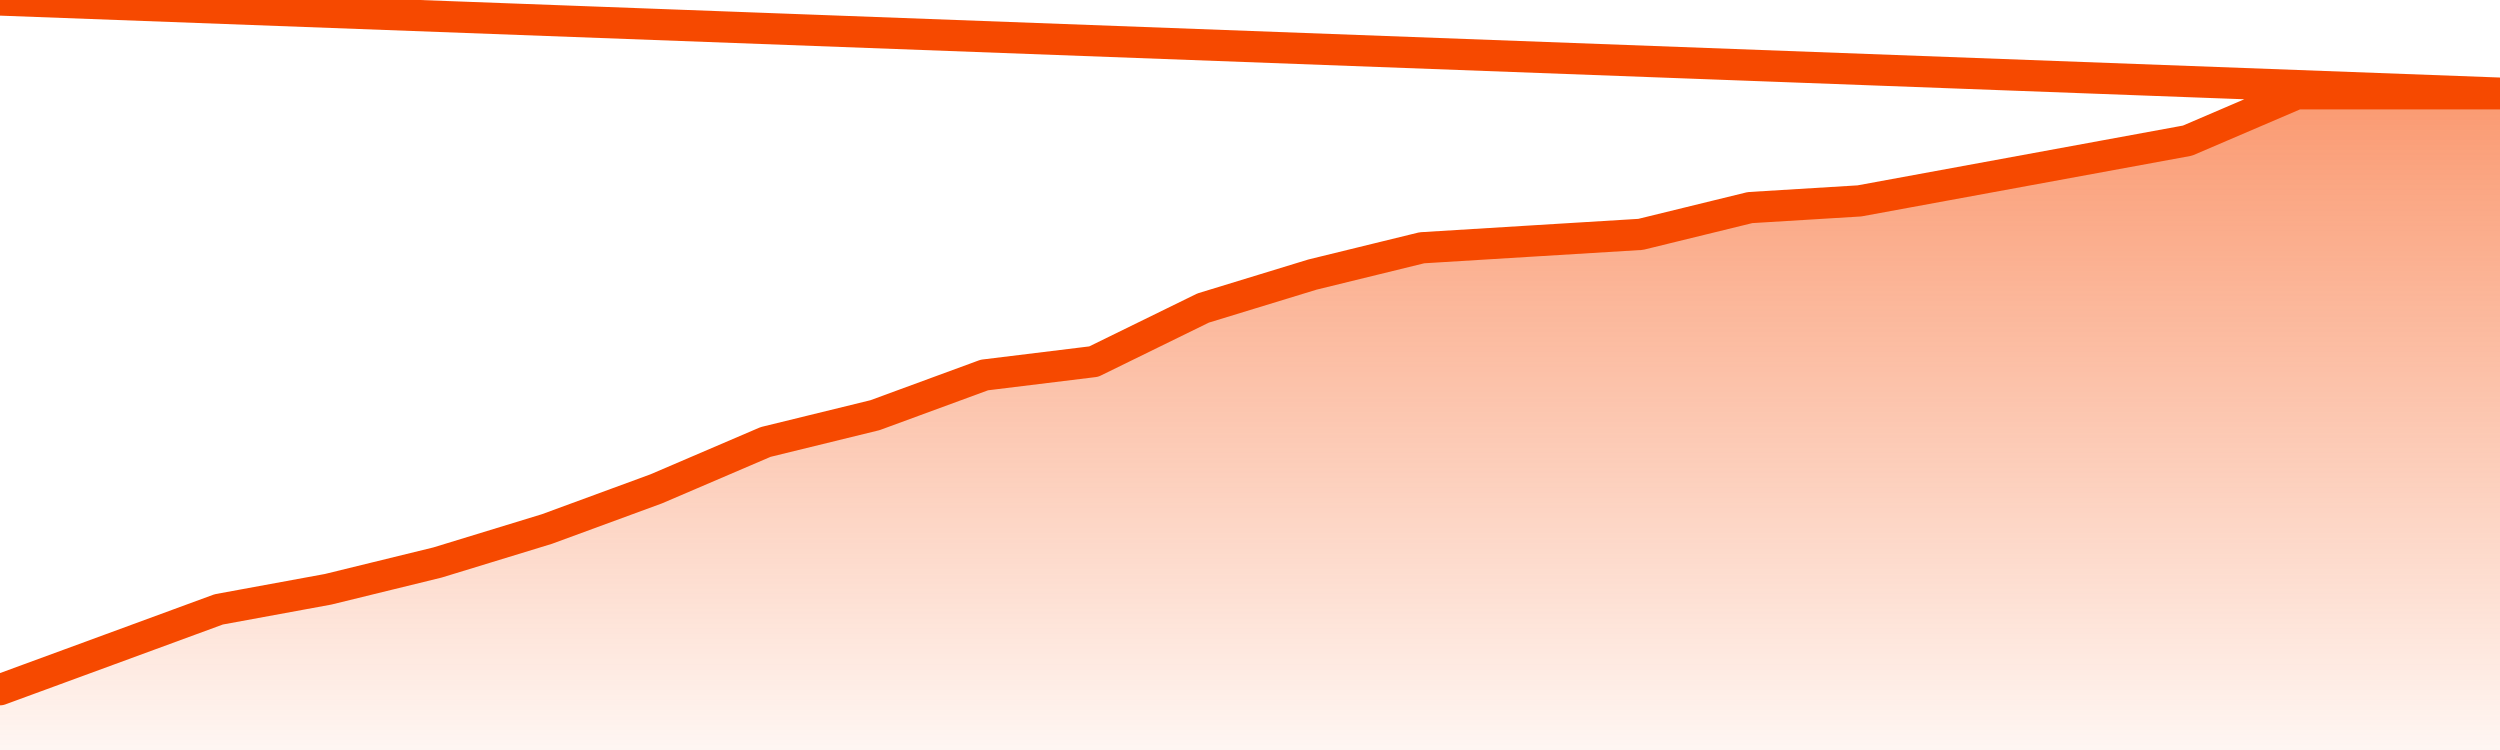
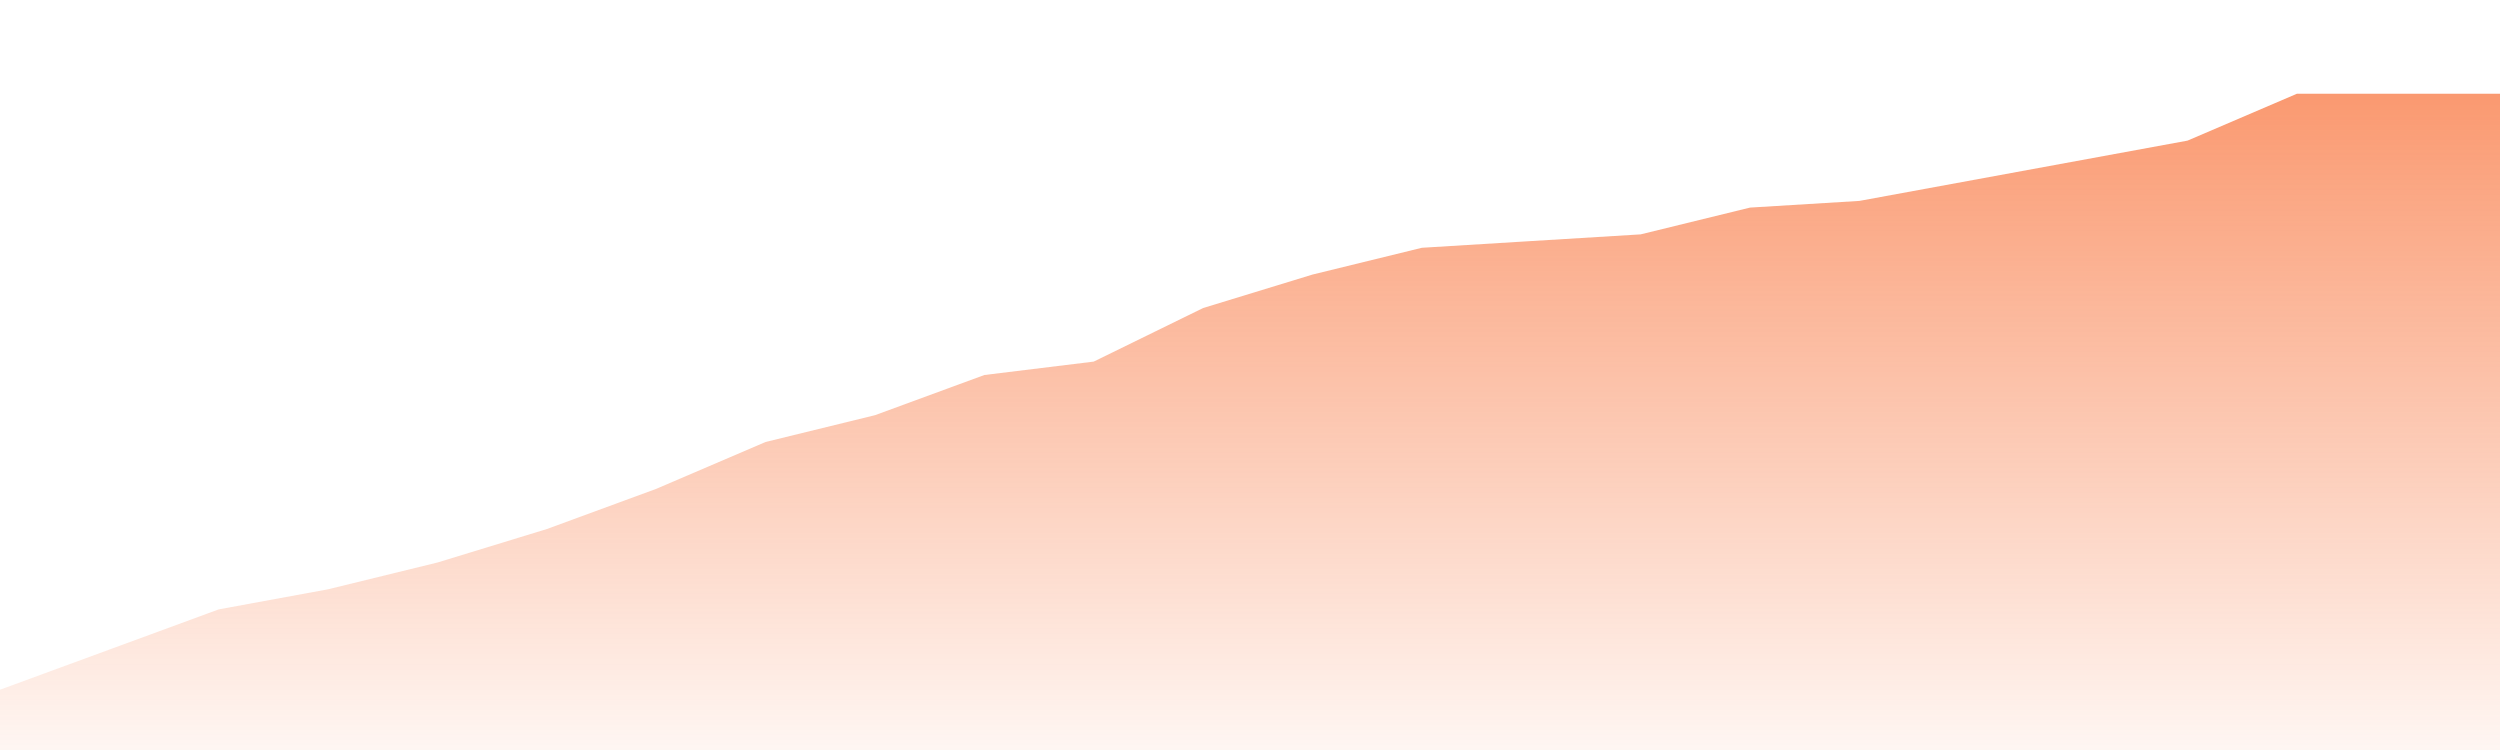
<svg xmlns="http://www.w3.org/2000/svg" version="1.1" width="80" height="24" viewBox="0 0 80 24">
  <defs>
    <linearGradient x1=".5" x2=".5" y2="1" id="gradient">
      <stop offset="0" stop-color="#F64900" />
      <stop offset="1" stop-color="#f64900" stop-opacity="0" />
    </linearGradient>
  </defs>
  <path fill="url(#gradient)" fill-opacity="0.56" stroke="none" d="M 0,26 0.0,22.071 3.5,20.786 7.0,19.5 10.5,18.857 14.0,18.0 17.5,16.929 21.0,15.643 24.5,14.143 28.0,13.286 31.5,12.0 35.0,11.571 38.5,9.857 42.0,8.786 45.5,7.929 49.0,7.714 52.5,7.5 56.0,6.643 59.5,6.429 63.0,5.786 66.5,5.143 70.0,4.5 73.5,3.0 77.0,3.0 80.5,3.0 82,26 Z" />
-   <path fill="none" stroke="#F64900" stroke-width="1" stroke-linejoin="round" stroke-linecap="round" d="M 0.0,22.071 3.5,20.786 7.0,19.5 10.5,18.857 14.0,18.0 17.5,16.929 21.0,15.643 24.5,14.143 28.0,13.286 31.5,12.0 35.0,11.571 38.5,9.857 42.0,8.786 45.5,7.929 49.0,7.714 52.5,7.5 56.0,6.643 59.5,6.429 63.0,5.786 66.5,5.143 70.0,4.5 73.5,3.0 77.0,3.0 80.5,3.0.join(' ') }" />
</svg>